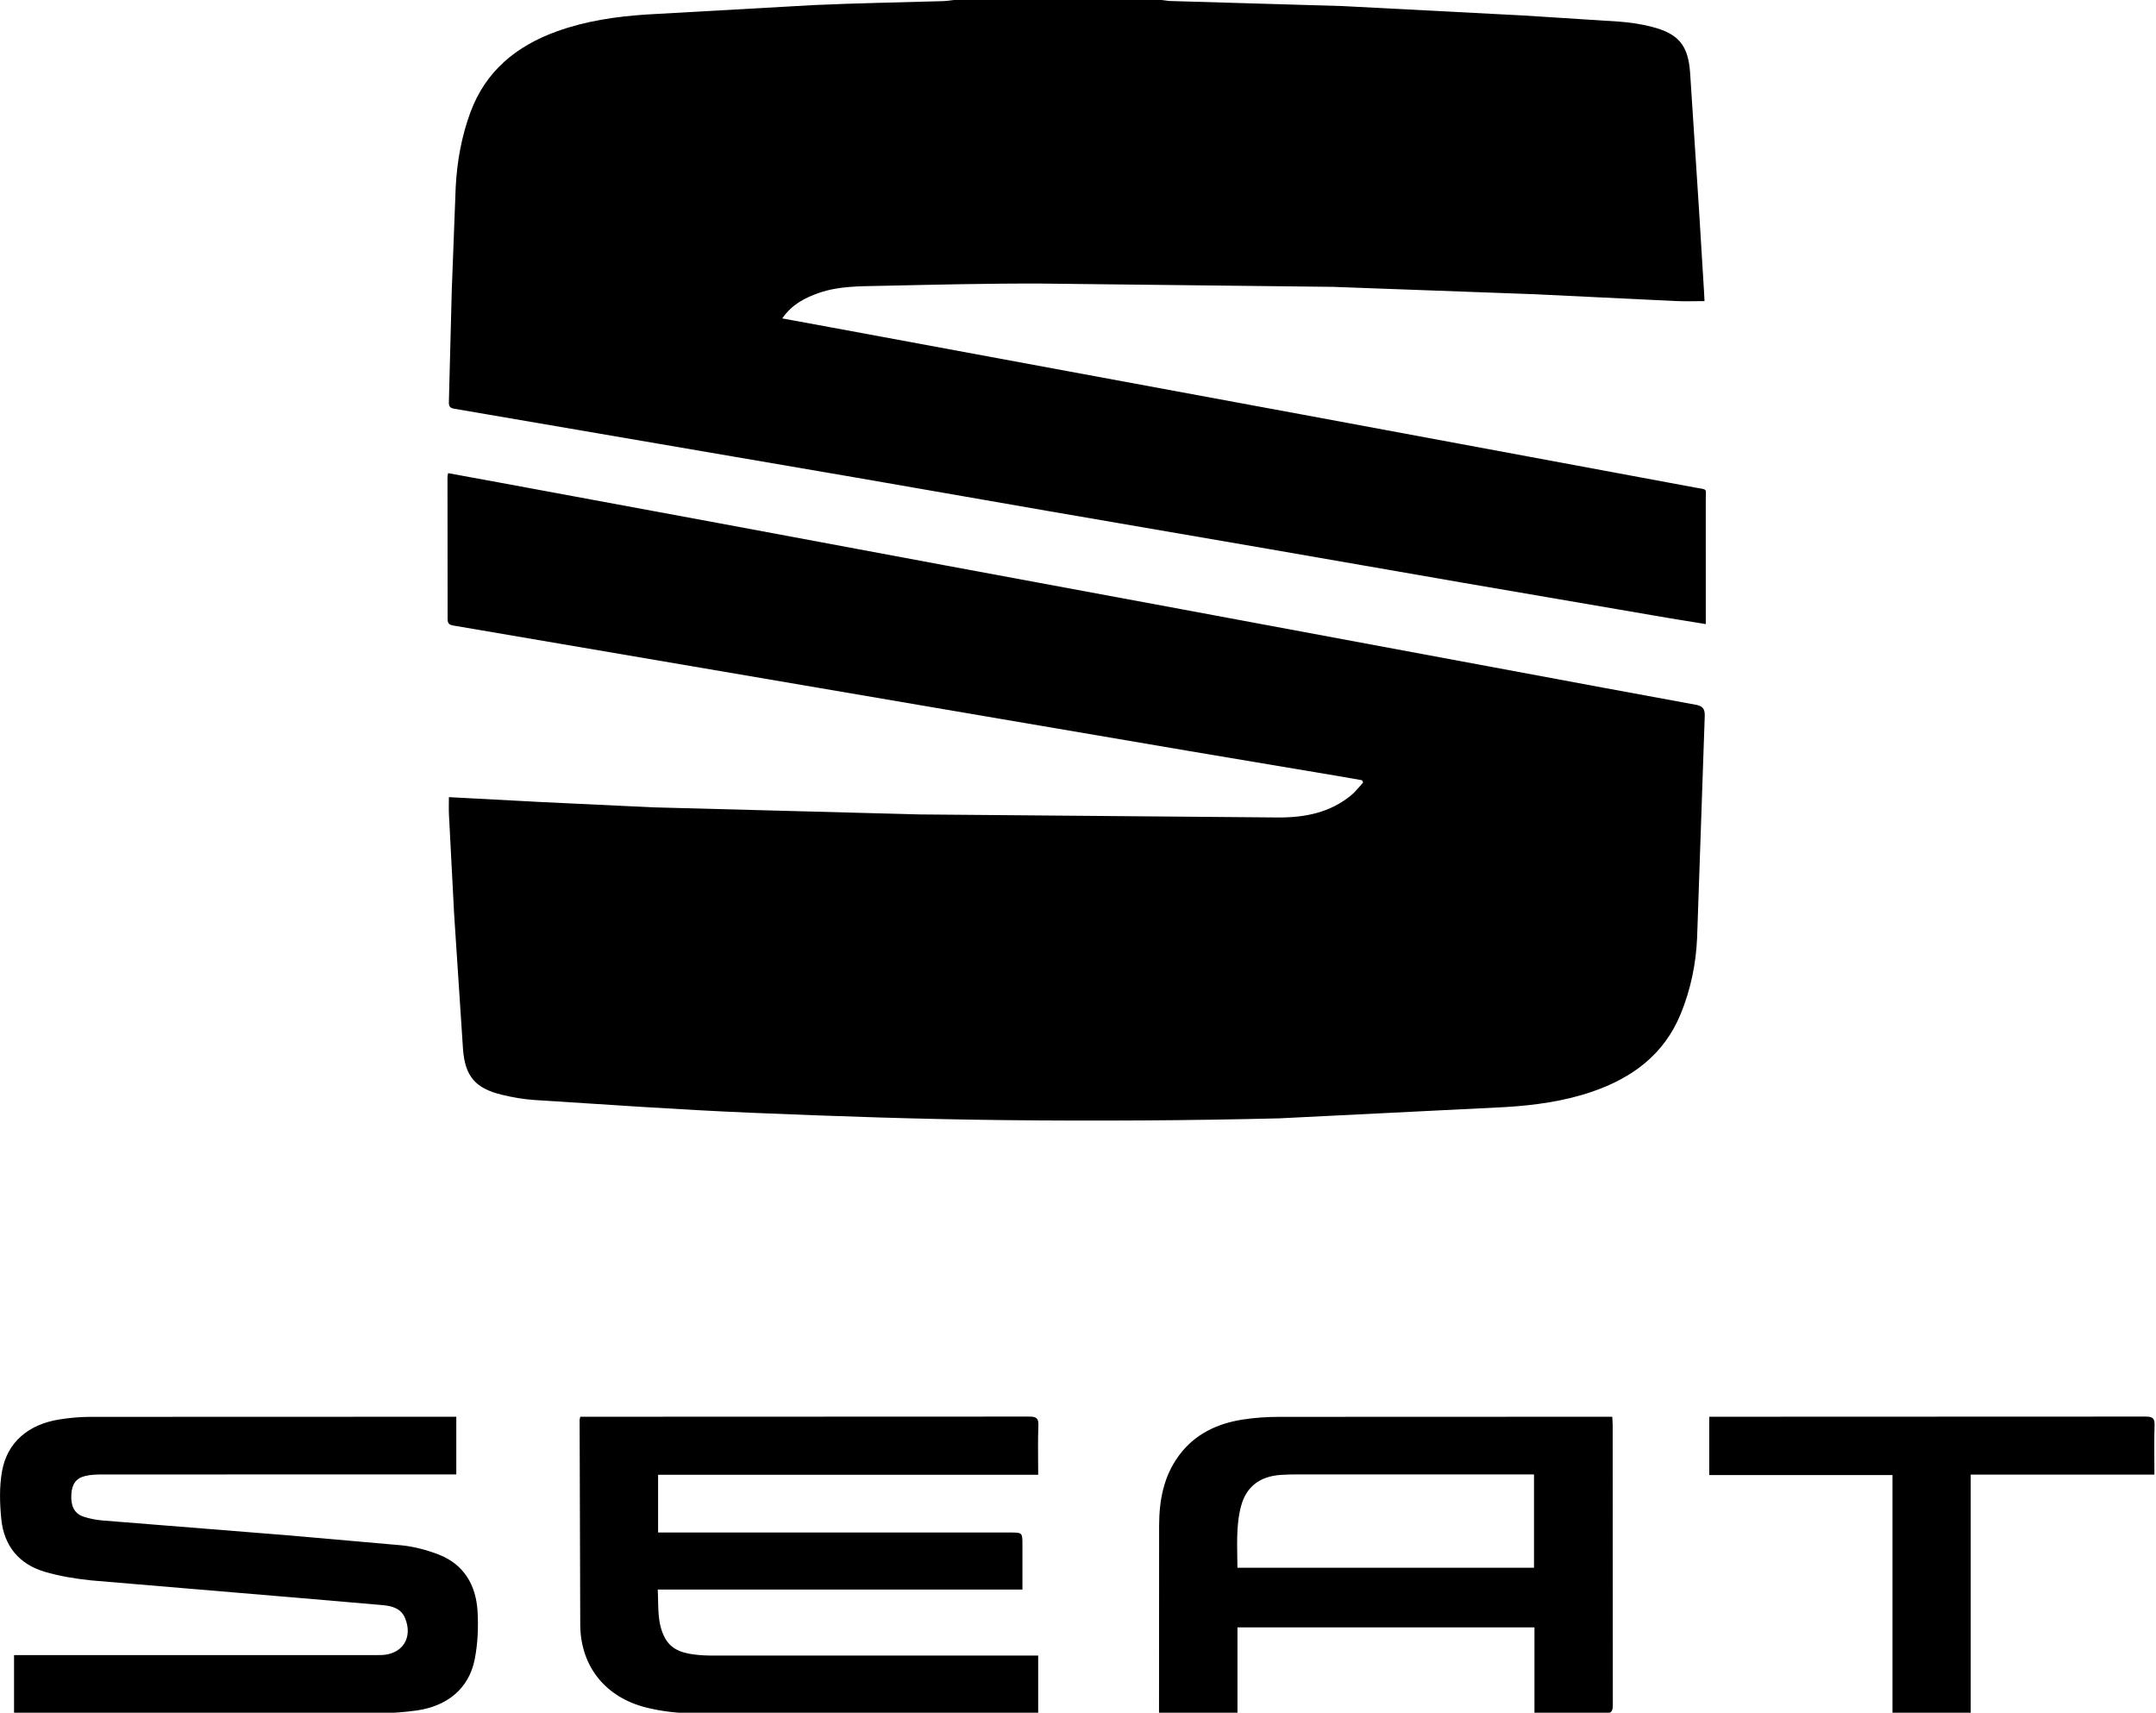
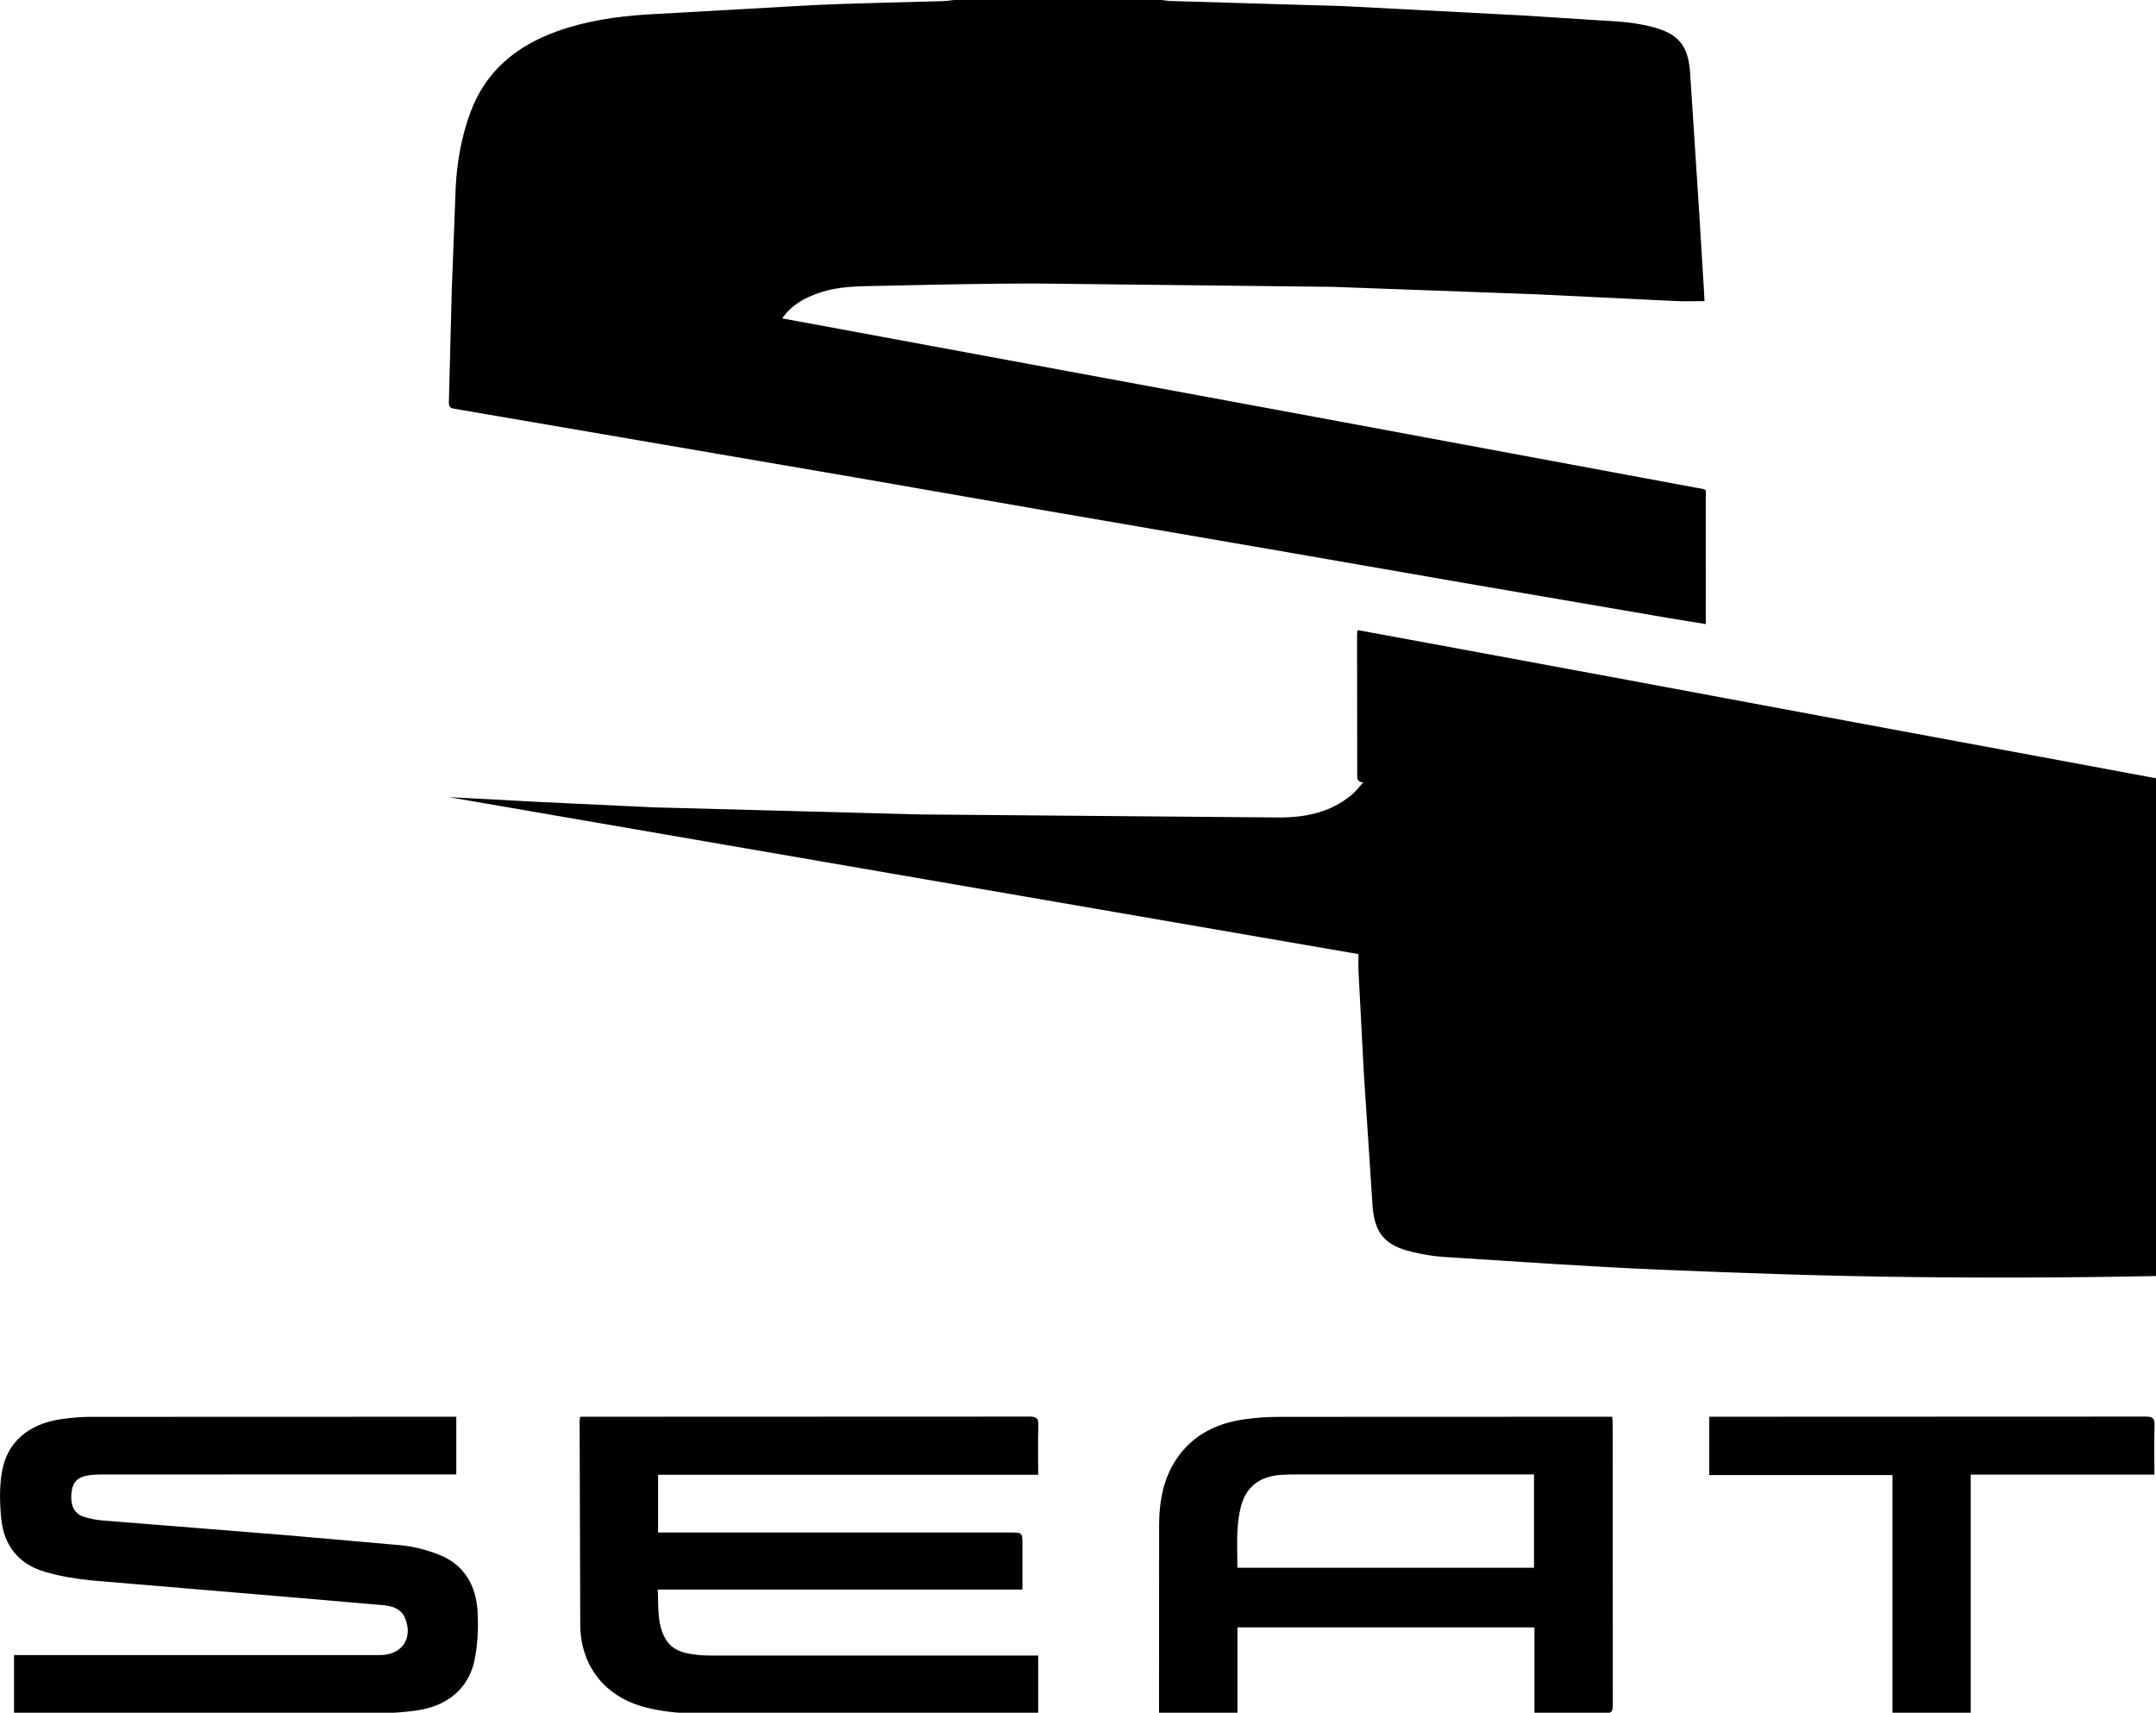
<svg xmlns="http://www.w3.org/2000/svg" viewBox="0 0 1507.63 1197.46">
-   <path d="M812.24 0l5.39.68 121.34 3.57 126.69 6.6 66.78 4.28c7.59.57 15.25 1.71 22.61 3.61 18.54 4.79 25.37 12.75 26.77 31.78l6.19 95.14 3.66 59.81.24 5.05c-6.89 0-13.63.27-20.34-.05l-97.78-4.73-141.77-5.19-203.32-2.29c-37.79-.17-75.6.8-113.39 1.6-14.25.3-28.63.11-42.45 4.86-10.09 3.47-19.17 8.21-25.87 17.9l34.1 6.26 165.17 30.57 164.68 30.44 158.78 29.49 115.65 21.49c9.18 1.73 7.38.11 7.41 8.87l.02 80.43v6.17l-25.26-4.11-144.01-24.7-136.08-23.65-153.32-26.38-135.56-23.59-136.63-23.41-144.48-24.76c-3.11-.53-3.65-1.93-3.58-4.68l2.03-78.4 2.74-71.86c.93-17.82 4.05-35.32 10.25-52.16 10.68-29 32.17-46.49 60.47-56.7 20.21-7.29 41.28-10.38 62.53-11.78l117.17-6.61c30.1-1.38 60.25-1.84 90.38-2.76 2.62-.08 5.24-.53 7.86-.81L812.24 0zM313.9 557.33l65.28 3.46 77.34 3.66 186.78 4.97 250.31 2.12c18.68.13 36.49-3.3 51.39-15.66 3.05-2.53 5.47-5.83 8.19-8.77l-.75-1.61-16.89-2.94-104.24-17.51-132.23-22.53-125.84-21.47-126.32-21.54-129.77-22.14c-2.47-.42-4.13-1.07-4.13-4.31l-.1-99.41c0-.8.23-1.59.42-2.85l35.37 6.48 154.39 28.57 158.76 29.61 163.7 30.36 135.74 25.27 159.75 29.71 64.71 11.93c4.75.85 6.51 2.78 6.32 7.91l-5.33 154.74c-.75 18.3-4.43 36.24-11.43 53.38-11.65 28.51-33.9 44.86-62 54.5-19.65 6.75-40.21 9.5-60.74 10.77l-158.11 7.87c-63.58 1.57-127.23 1.91-190.83 1.25-59.43-.62-118.87-2.65-178.26-5.15-50.56-2.13-101.05-5.73-151.56-8.92-7.59-.48-15.2-1.84-22.61-3.6-18.53-4.42-25.97-12.71-27.43-31.75l-6.19-94.15-3.64-69.82c-.21-3.93-.05-7.9-.05-12.43zm91.87 433.2h5.64l308.28-.11c4.95-.01 6.63 1.04 6.42 6.27-.44 11.27-.13 22.57-.13 34.39H460.19v40.39h6.6 239.33c8.84 0 8.84 0 8.84 8.6v25.98 5.31H459.94c.64 11.83-.64 23.42 5.1 33.93 5.01 9.16 14.19 10.9 23.45 11.81 5.12.51 10.32.39 15.48.39l215.35.01h6.65v40.56h-5.2c-78.61 0-157.22.16-235.83-.18-11.03-.05-22.33-1.38-33.02-4.04-28.14-7-45.68-28.21-46.17-57.21l-.44-143.86c.01-.49.2-.97.46-2.24zM9.82 1197.81v-40.64h6.17 244.37l6-.02c14.9-.31 22.6-11.96 16.9-25.81-2.81-6.83-9.16-8.48-15.53-9.09l-60.19-5.18-78.61-6.62-65.17-5.5c-11.01-1.16-22.13-2.94-32.71-6.1-17.81-5.31-28.24-18.15-30.12-36.55-1.13-11.12-1.46-22.75.5-33.68 3.63-20.25 18.33-32.72 40.08-36.2 7.04-1.12 14.23-1.8 21.36-1.81l251.36-.08h4.85v40.32h-6.07c-80.29 0-160.58-.01-240.87.04-4.13 0-8.38.08-12.37 1.01-6.68 1.55-9.54 5.8-9.9 13.18-.38 7.98 2.16 13.15 8.48 15.29 4.35 1.47 9.03 2.32 13.62 2.7l129.4 10.36 79.57 7c8.65.91 17.38 3.21 25.52 6.32 18 6.89 26.42 21.48 27.49 39.89.65 11.18.15 22.74-2.04 33.7-4.01 20.07-19.04 32.6-40.7 35.57-8.22 1.13-16.57 1.82-24.86 1.83l-250.36.08-6.17-.01zm1063.18 0v-60.02H865.33v59.88h-54.86v-4.56l.07-126.87c.07-17.4 3.18-34.13 13.84-48.57 11.15-15.12 26.88-22.45 44.88-25.22 8.35-1.29 16.89-1.82 25.35-1.84l225.82-.08h6.96c.12 2.14.31 3.91.31 5.67l.1 195.8c.01 4.41-.93 6.05-5.72 5.94-14.48-.33-28.97-.12-43.46-.12l-5.62-.01zm-.32-101.69v-65.27h-5.74c-53.28 0-106.56-.01-159.85.01-3.83 0-7.66.06-11.48.33-14.87 1.05-24.28 8.37-27.87 22.16-3.65 14-2.47 28.31-2.45 42.76l207.39.01zm122.55-64.82v-40.77h5.56l299.77-.11c4.84-.01 6.21 1.32 6.06 6.11-.35 11.29-.11 22.59-.11 34.44h-128.44v166.49h-54.71V1031.3h-128.13z" />
+   <path d="M812.24 0l5.39.68 121.34 3.57 126.69 6.6 66.78 4.28c7.59.57 15.25 1.71 22.61 3.61 18.54 4.79 25.37 12.75 26.77 31.78l6.19 95.14 3.66 59.81.24 5.05c-6.89 0-13.63.27-20.34-.05l-97.78-4.73-141.77-5.19-203.32-2.29c-37.79-.17-75.6.8-113.39 1.6-14.25.3-28.63.11-42.45 4.86-10.09 3.47-19.17 8.21-25.87 17.9l34.1 6.26 165.17 30.57 164.68 30.44 158.78 29.49 115.65 21.49c9.18 1.73 7.38.11 7.41 8.87l.02 80.43v6.17l-25.26-4.11-144.01-24.7-136.08-23.65-153.32-26.38-135.56-23.59-136.63-23.41-144.48-24.76c-3.11-.53-3.65-1.93-3.58-4.68l2.03-78.4 2.74-71.86c.93-17.82 4.05-35.32 10.25-52.16 10.68-29 32.17-46.49 60.47-56.7 20.21-7.29 41.28-10.38 62.53-11.78l117.17-6.61c30.1-1.38 60.25-1.84 90.38-2.76 2.62-.08 5.24-.53 7.86-.81L812.24 0zM313.9 557.33l65.28 3.46 77.34 3.66 186.78 4.97 250.31 2.12c18.68.13 36.49-3.3 51.39-15.66 3.05-2.53 5.47-5.83 8.19-8.77c-2.47-.42-4.13-1.07-4.13-4.31l-.1-99.41c0-.8.23-1.59.42-2.85l35.37 6.48 154.39 28.57 158.76 29.61 163.7 30.36 135.74 25.27 159.75 29.71 64.71 11.93c4.75.85 6.51 2.78 6.32 7.91l-5.33 154.74c-.75 18.3-4.43 36.24-11.43 53.38-11.65 28.51-33.9 44.86-62 54.5-19.65 6.75-40.21 9.5-60.74 10.77l-158.11 7.87c-63.58 1.57-127.23 1.91-190.83 1.25-59.43-.62-118.87-2.65-178.26-5.15-50.56-2.13-101.05-5.73-151.56-8.92-7.59-.48-15.2-1.84-22.61-3.6-18.53-4.42-25.97-12.71-27.43-31.75l-6.19-94.15-3.64-69.82c-.21-3.93-.05-7.9-.05-12.43zm91.87 433.2h5.64l308.28-.11c4.95-.01 6.63 1.04 6.42 6.27-.44 11.27-.13 22.57-.13 34.39H460.19v40.39h6.6 239.33c8.84 0 8.84 0 8.84 8.6v25.98 5.31H459.94c.64 11.83-.64 23.42 5.1 33.93 5.01 9.16 14.19 10.9 23.45 11.81 5.12.51 10.32.39 15.48.39l215.35.01h6.65v40.56h-5.2c-78.61 0-157.22.16-235.83-.18-11.03-.05-22.33-1.38-33.02-4.04-28.14-7-45.68-28.21-46.17-57.21l-.44-143.86c.01-.49.2-.97.46-2.24zM9.82 1197.81v-40.64h6.17 244.37l6-.02c14.9-.31 22.6-11.96 16.9-25.81-2.81-6.83-9.16-8.48-15.53-9.09l-60.19-5.18-78.61-6.62-65.17-5.5c-11.01-1.16-22.13-2.94-32.71-6.1-17.81-5.31-28.24-18.15-30.12-36.55-1.13-11.12-1.46-22.75.5-33.68 3.63-20.25 18.33-32.72 40.08-36.2 7.04-1.12 14.23-1.8 21.36-1.81l251.36-.08h4.85v40.32h-6.07c-80.29 0-160.58-.01-240.87.04-4.13 0-8.38.08-12.37 1.01-6.68 1.55-9.54 5.8-9.9 13.18-.38 7.98 2.16 13.15 8.48 15.29 4.35 1.47 9.03 2.32 13.62 2.7l129.4 10.36 79.57 7c8.65.91 17.38 3.21 25.52 6.32 18 6.89 26.42 21.48 27.49 39.89.65 11.18.15 22.74-2.04 33.7-4.01 20.07-19.04 32.6-40.7 35.57-8.22 1.13-16.57 1.82-24.86 1.83l-250.36.08-6.17-.01zm1063.18 0v-60.02H865.33v59.88h-54.86v-4.56l.07-126.87c.07-17.4 3.18-34.13 13.84-48.57 11.15-15.12 26.88-22.45 44.88-25.22 8.35-1.29 16.89-1.82 25.35-1.84l225.82-.08h6.96c.12 2.14.31 3.91.31 5.67l.1 195.8c.01 4.41-.93 6.05-5.72 5.94-14.48-.33-28.97-.12-43.46-.12l-5.62-.01zm-.32-101.69v-65.27h-5.74c-53.28 0-106.56-.01-159.85.01-3.83 0-7.66.06-11.48.33-14.87 1.05-24.28 8.37-27.87 22.16-3.65 14-2.47 28.31-2.45 42.76l207.39.01zm122.55-64.82v-40.77h5.56l299.77-.11c4.84-.01 6.21 1.32 6.06 6.11-.35 11.29-.11 22.59-.11 34.44h-128.44v166.49h-54.71V1031.3h-128.13z" />
</svg>